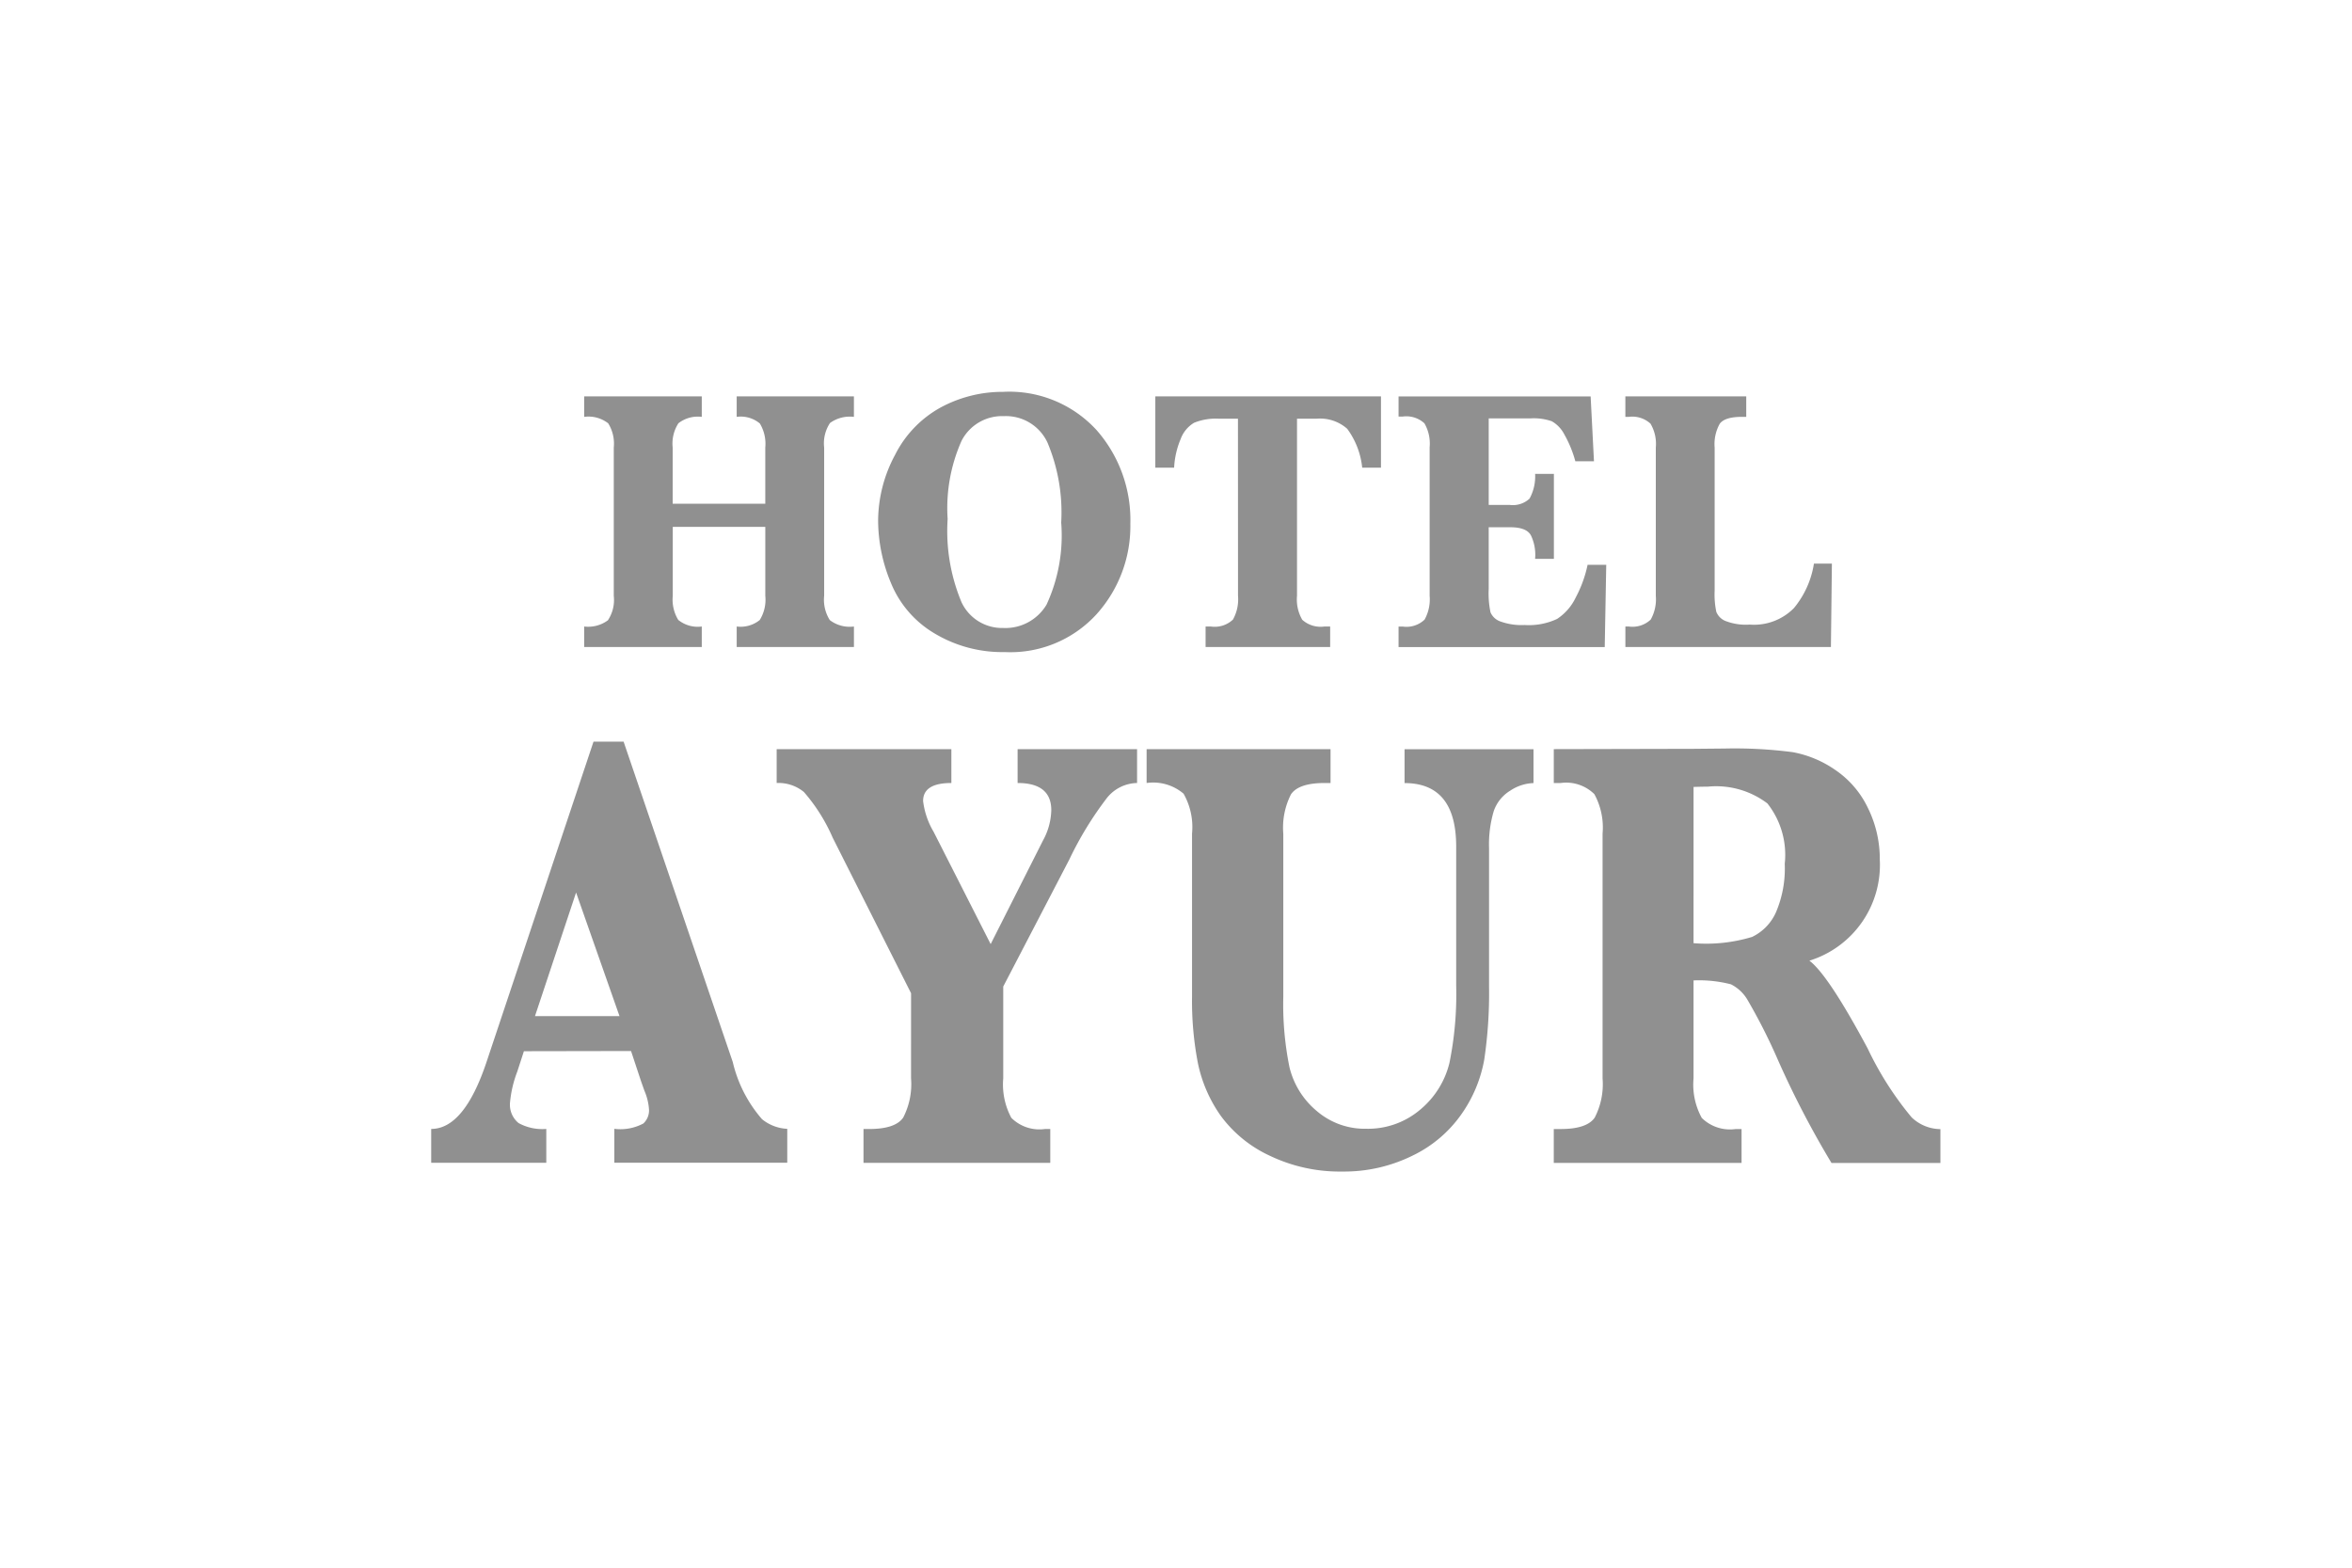
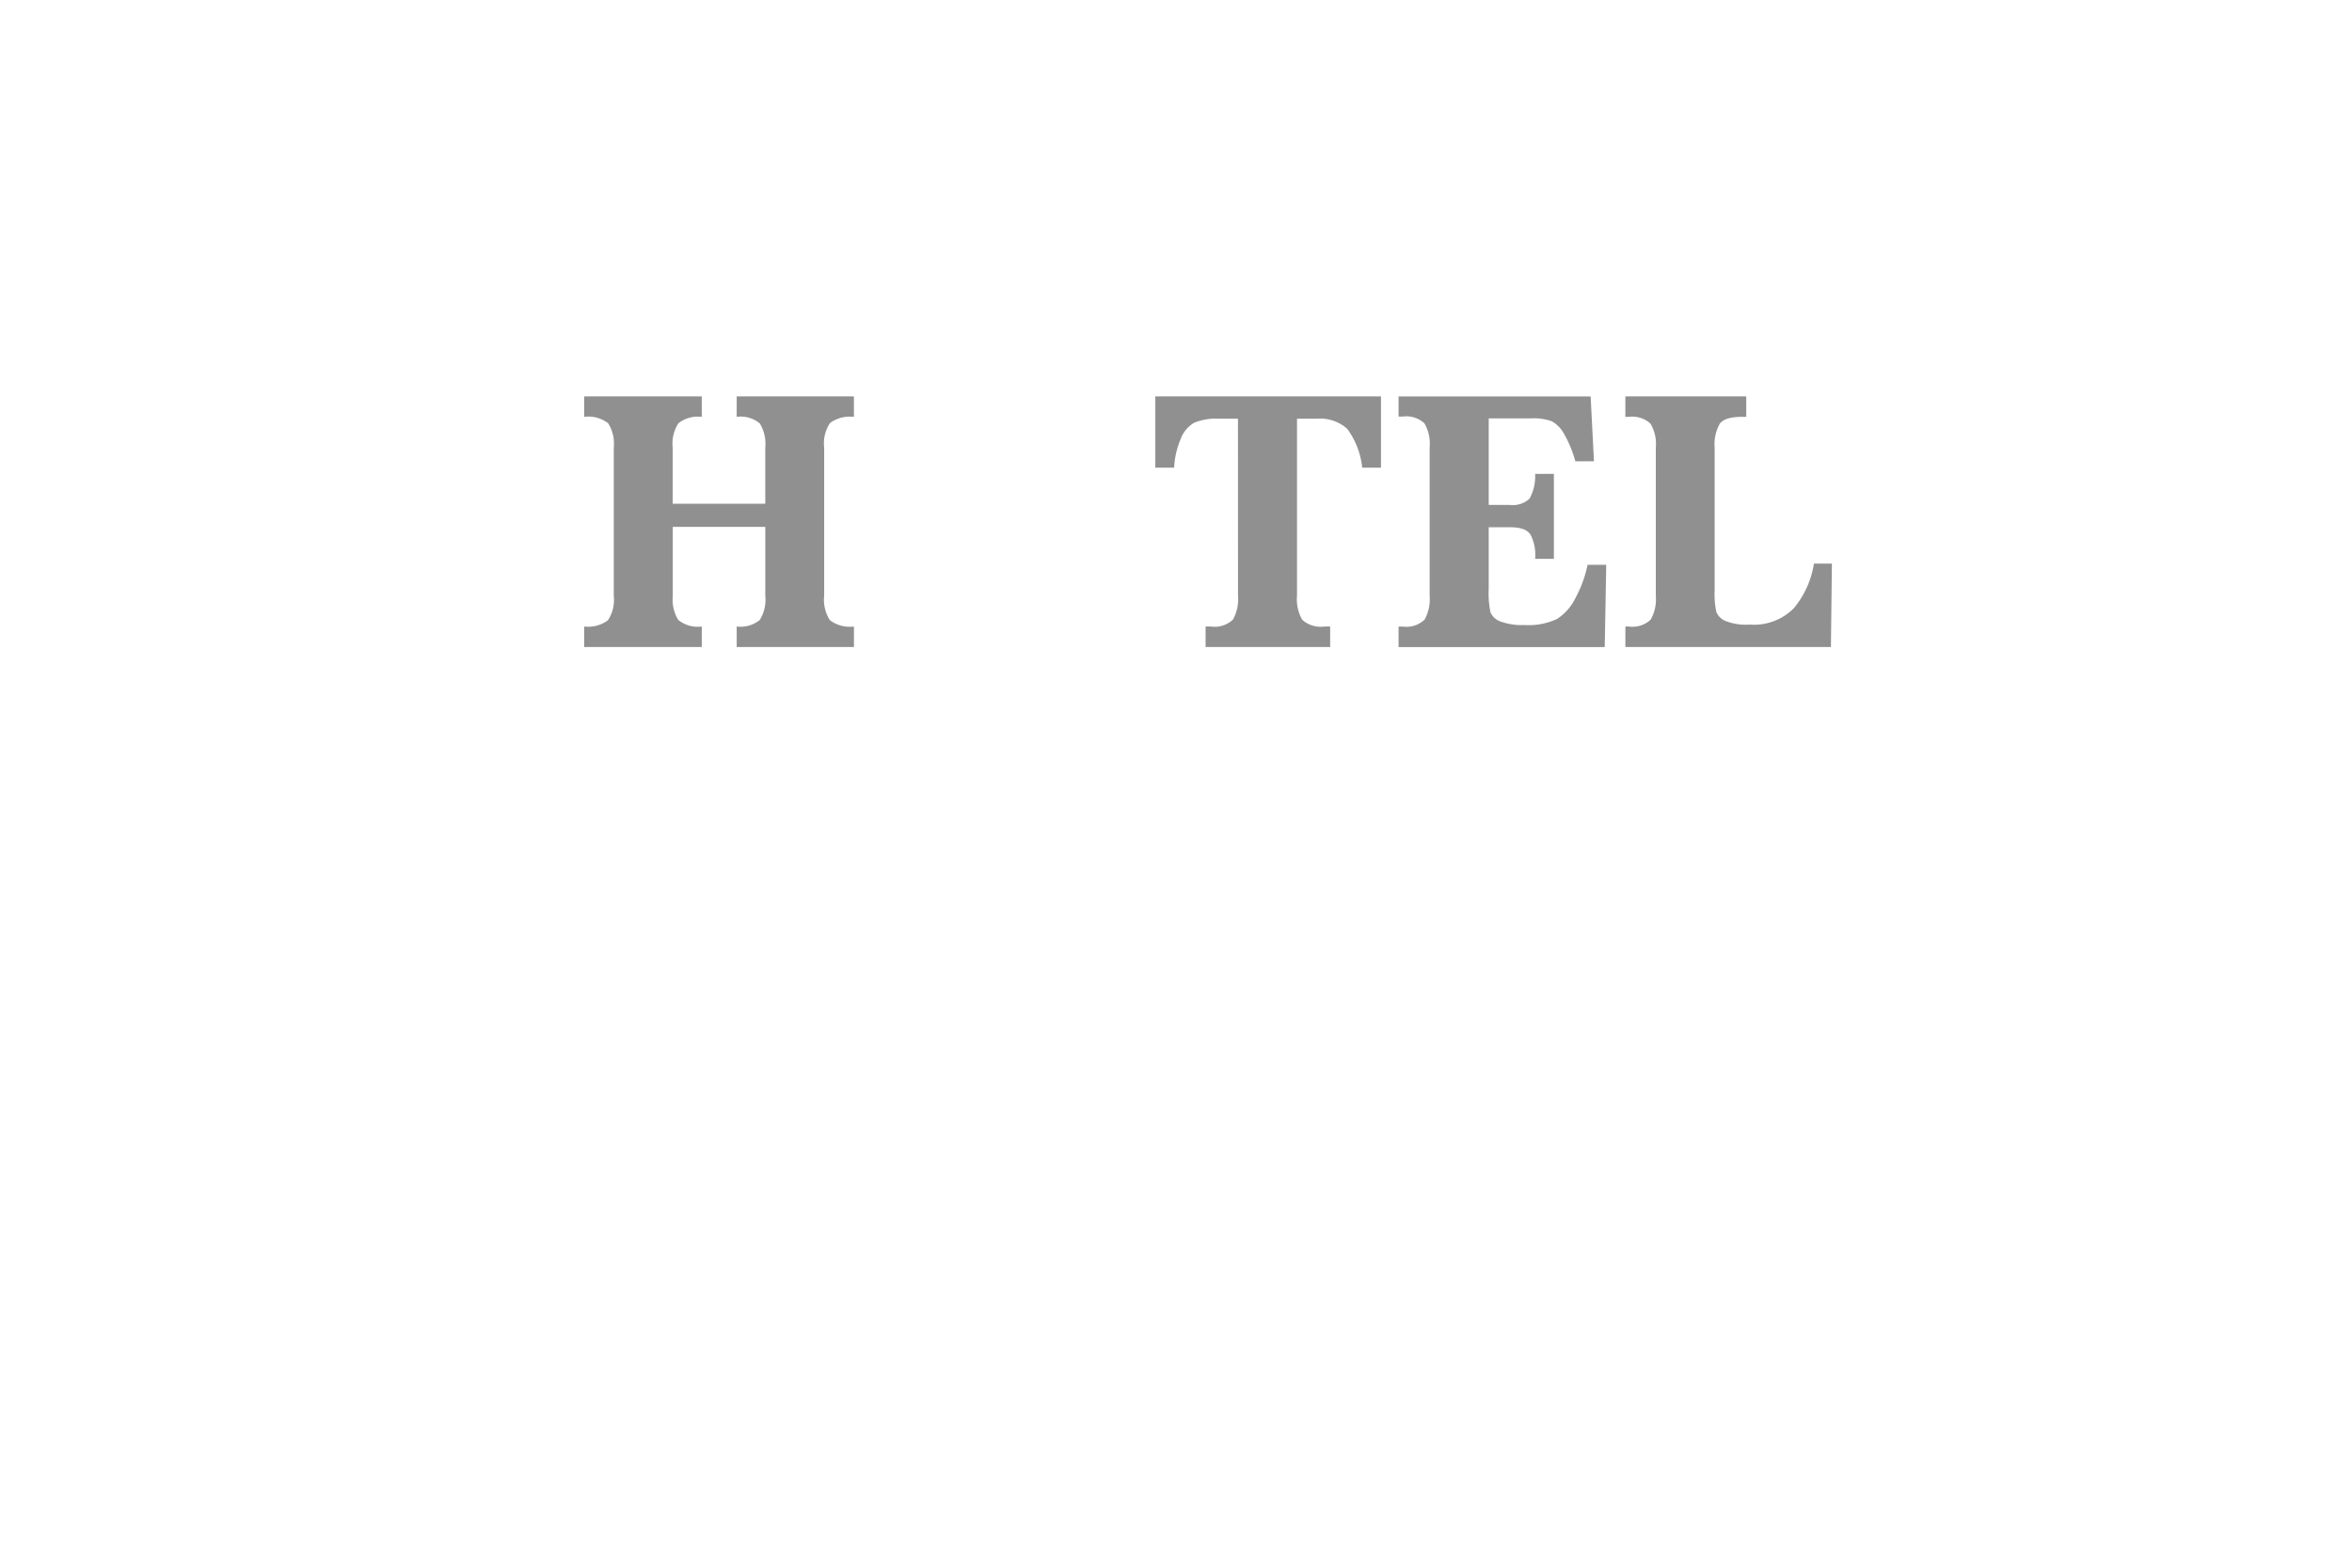
<svg xmlns="http://www.w3.org/2000/svg" width="120" height="80">
  <path data-name="長方形 1407" fill="none" d="M0 0h120v80H0z" />
  <g data-name="グループ 1386">
    <g data-name="グループ 1383" fill="#909090">
-       <path data-name="パス 2945" d="m26.73 53.644-.339 1.043a5.845 5.845 0 0 0-.368 1.557 1.211 1.211 0 0 0 .434 1.066 2.518 2.518 0 0 0 1.415.3v1.728H22V57.61q1.677 0 2.818-3.4l5.464-16.365h1.534l5.57 16.35a6.8 6.8 0 0 0 1.494 2.919 2.2 2.2 0 0 0 1.286.491v1.728h-8.822v-1.728a2.489 2.489 0 0 0 1.481-.273.911.911 0 0 0 .289-.693 2.886 2.886 0 0 0-.237-.981l-.17-.482-.511-1.542Zm.565-1.791h4.312l-2.215-6.306Z" />
-       <path data-name="パス 2946" d="m46.483 50.685-4-7.94a8.987 8.987 0 0 0-1.468-2.329 2.038 2.038 0 0 0-1.389-.459v-1.728h8.913v1.728c-.963 0-1.442.307-1.442.92a4.023 4.023 0 0 0 .537 1.572l2.91 5.73 2.673-5.294a3.358 3.358 0 0 0 .42-1.541q0-1.386-1.718-1.387v-1.728h6.095v1.728a2.018 2.018 0 0 0-1.526.748 17.548 17.548 0 0 0-1.933 3.16l-3.369 6.478v4.685a3.593 3.593 0 0 0 .413 2.016 2.025 2.025 0 0 0 1.711.57h.275v1.728h-9.529v-1.728h.289q1.337 0 1.737-.584a3.712 3.712 0 0 0 .4-2Z" />
-       <path data-name="パス 2947" d="M58.501 39.957v-1.728h9.384v1.728h-.3q-1.325 0-1.718.577a3.755 3.755 0 0 0-.393 2.009v8.33a16.077 16.077 0 0 0 .314 3.581 4.179 4.179 0 0 0 1.377 2.227 3.755 3.755 0 0 0 2.543.92 4.111 4.111 0 0 0 2.759-.981 4.468 4.468 0 0 0 1.487-2.391 17.6 17.6 0 0 0 .341-3.932V43.2q0-3.238-2.634-3.239v-1.728h6.579v1.728a2.253 2.253 0 0 0-1.181.383 1.974 1.974 0 0 0-.851 1.058 5.99 5.99 0 0 0-.236 1.892v7.054a23.157 23.157 0 0 1-.243 3.713 6.953 6.953 0 0 1-1.148 2.772 6.465 6.465 0 0 1-2.516 2.141 7.865 7.865 0 0 1-3.577.81 8.258 8.258 0 0 1-3.69-.8 6.472 6.472 0 0 1-2.5-2.024 7.158 7.158 0 0 1-1.173-2.67 16.659 16.659 0 0 1-.307-3.418v-8.33a3.456 3.456 0 0 0-.432-2.04 2.394 2.394 0 0 0-1.885-.545Z" />
-       <path data-name="パス 2948" d="M86.405 50.031v5a3.539 3.539 0 0 0 .419 2.016 2.046 2.046 0 0 0 1.717.57h.314v1.728h-9.581v-1.73h.353q1.338 0 1.737-.584a3.713 3.713 0 0 0 .4-2V42.542a3.551 3.551 0 0 0-.419-2.016 2.049 2.049 0 0 0-1.717-.569h-.353v-1.728l7.13-.016 1.6-.015a22.892 22.892 0 0 1 3.466.186 5.58 5.58 0 0 1 2.156.9 4.878 4.878 0 0 1 1.671 1.939 5.884 5.884 0 0 1 .61 2.647 5.117 5.117 0 0 1-3.592 5.154q.957.716 2.976 4.485a16.537 16.537 0 0 0 2.241 3.511 2.155 2.155 0 0 0 1.468.6v1.728h-5.557a47.406 47.406 0 0 1-2.818-5.45 28.833 28.833 0 0 0-1.454-2.85 2.041 2.041 0 0 0-.859-.818 6.514 6.514 0 0 0-1.908-.199Zm0-1.9a8.08 8.08 0 0 0 2.987-.319 2.53 2.53 0 0 0 1.22-1.261 5.687 5.687 0 0 0 .446-2.468 4.236 4.236 0 0 0-.885-3.084 4.334 4.334 0 0 0-3.047-.855q-.276 0-.72.014Z" />
-     </g>
+       </g>
    <g data-name="グループ 1385">
      <g data-name="グループ 1384" fill="#909090">
        <path data-name="パス 2949" d="M34.325 26.886v3.519a1.984 1.984 0 0 0 .28 1.23 1.572 1.572 0 0 0 1.2.336v1.047h-6v-1.047a1.692 1.692 0 0 0 1.21-.317 1.871 1.871 0 0 0 .3-1.25v-7.565a1.961 1.961 0 0 0-.284-1.236 1.636 1.636 0 0 0-1.226-.33v-1.047h6v1.047a1.607 1.607 0 0 0-1.192.326 1.912 1.912 0 0 0-.293 1.24v2.868h4.725v-2.868a2.015 2.015 0 0 0-.276-1.227 1.514 1.514 0 0 0-1.183-.339v-1.047h5.981v1.047a1.73 1.73 0 0 0-1.218.311 1.872 1.872 0 0 0-.3 1.255v7.565a1.936 1.936 0 0 0 .289 1.241 1.668 1.668 0 0 0 1.23.326v1.047h-5.981v-1.047a1.551 1.551 0 0 0 1.175-.331 1.964 1.964 0 0 0 .284-1.236v-3.519Z" />
-         <path data-name="パス 2950" d="M44.802 26.581a7.149 7.149 0 0 1 .865-3.369 5.647 5.647 0 0 1 2.345-2.429 6.656 6.656 0 0 1 3.169-.787 6.037 6.037 0 0 1 4.763 1.948 6.944 6.944 0 0 1 1.727 4.777 6.717 6.717 0 0 1-1.723 4.622 5.951 5.951 0 0 1-4.683 1.933 6.72 6.72 0 0 1-3.584-.952 5.326 5.326 0 0 1-2.219-2.561 8.329 8.329 0 0 1-.66-3.182Zm3.547-.1a9.413 9.413 0 0 0 .712 4.259 2.284 2.284 0 0 0 2.121 1.306 2.442 2.442 0 0 0 2.214-1.193 8.4 8.4 0 0 0 .747-4.184 9.192 9.192 0 0 0-.7-4.084 2.338 2.338 0 0 0-2.227-1.349 2.323 2.323 0 0 0-2.155 1.255 8.441 8.441 0 0 0-.712 3.99Z" />
        <path data-name="パス 2951" d="M63.161 21.367h-.967a2.946 2.946 0 0 0-1.273.208 1.61 1.61 0 0 0-.682.826 4.315 4.315 0 0 0-.335 1.466h-.959v-3.641h11.513v3.641H69.5a4.032 4.032 0 0 0-.764-1.985 2.088 2.088 0 0 0-1.569-.515h-.993v9.038a2.067 2.067 0 0 0 .267 1.222 1.394 1.394 0 0 0 1.124.345h.3v1.047H61.51v-1.047h.272a1.355 1.355 0 0 0 1.124-.355 2.124 2.124 0 0 0 .258-1.212Z" />
        <path data-name="パス 2952" d="M75.954 26.905v3.161a4.637 4.637 0 0 0 .093 1.183.845.845 0 0 0 .5.463 3.181 3.181 0 0 0 1.238.183 3.4 3.4 0 0 0 1.659-.311 2.7 2.7 0 0 0 .95-1.093 6.249 6.249 0 0 0 .606-1.67h.951l-.077 4.2H71.355v-1.047h.212a1.341 1.341 0 0 0 1.116-.355 2.13 2.13 0 0 0 .258-1.212v-7.584a2.06 2.06 0 0 0-.267-1.221 1.364 1.364 0 0 0-1.107-.345h-.212v-1.028h9.8l.17 3.311h-.95a5.9 5.9 0 0 0-.569-1.383 1.621 1.621 0 0 0-.632-.66 2.792 2.792 0 0 0-1.073-.147h-2.146v4.416h1.069a1.248 1.248 0 0 0 1.014-.321 2.35 2.35 0 0 0 .284-1.264h.958v4.339h-.958c.005-.081.009-.142.009-.18a2.3 2.3 0 0 0-.208-.99q-.207-.443-1.064-.444Z" />
        <path data-name="パス 2953" d="m93.464 28.763-.05 4.255H82.928v-1.047h.17a1.353 1.353 0 0 0 1.123-.355 2.118 2.118 0 0 0 .259-1.212v-7.565a2.031 2.031 0 0 0-.272-1.221 1.375 1.375 0 0 0-1.111-.345h-.17v-1.047h6.167v1.047h-.229q-.865 0-1.124.353a2.128 2.128 0 0 0-.259 1.212v7.3a4.319 4.319 0 0 0 .085 1.085.844.844 0 0 0 .445.457 2.879 2.879 0 0 0 1.26.193 2.857 2.857 0 0 0 2.256-.843 4.675 4.675 0 0 0 1.019-2.269Z" />
      </g>
    </g>
  </g>
</svg>